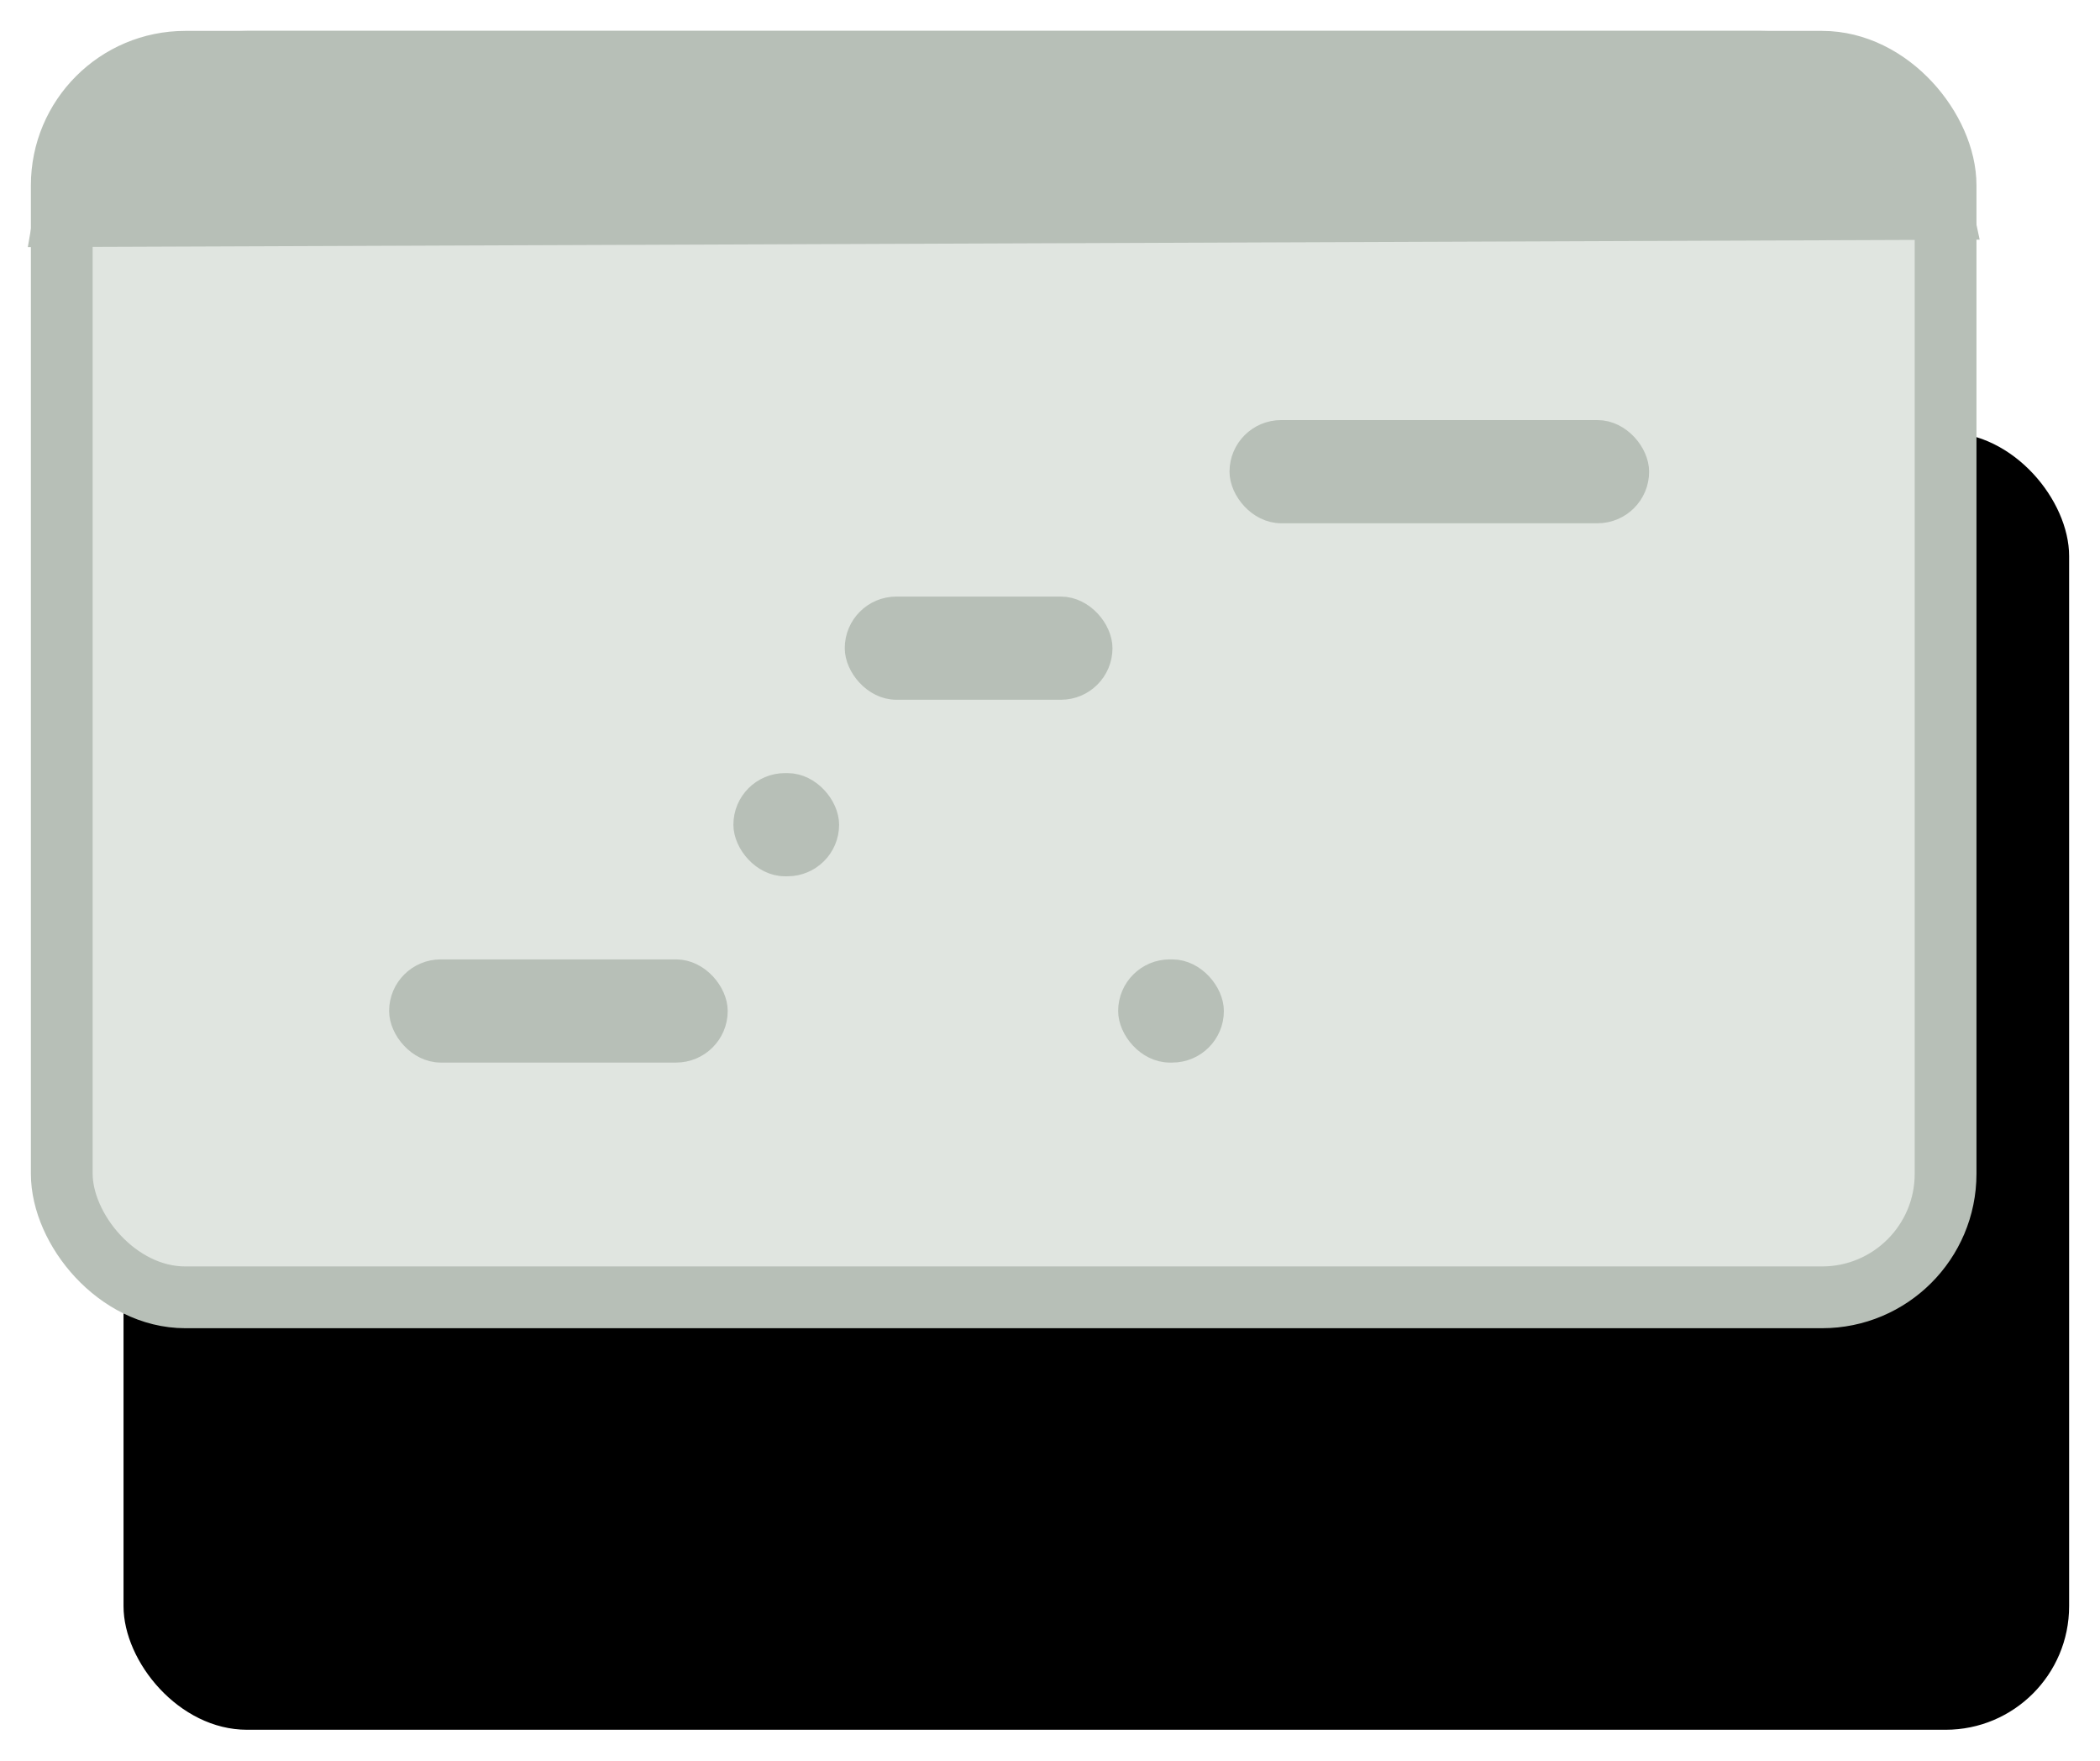
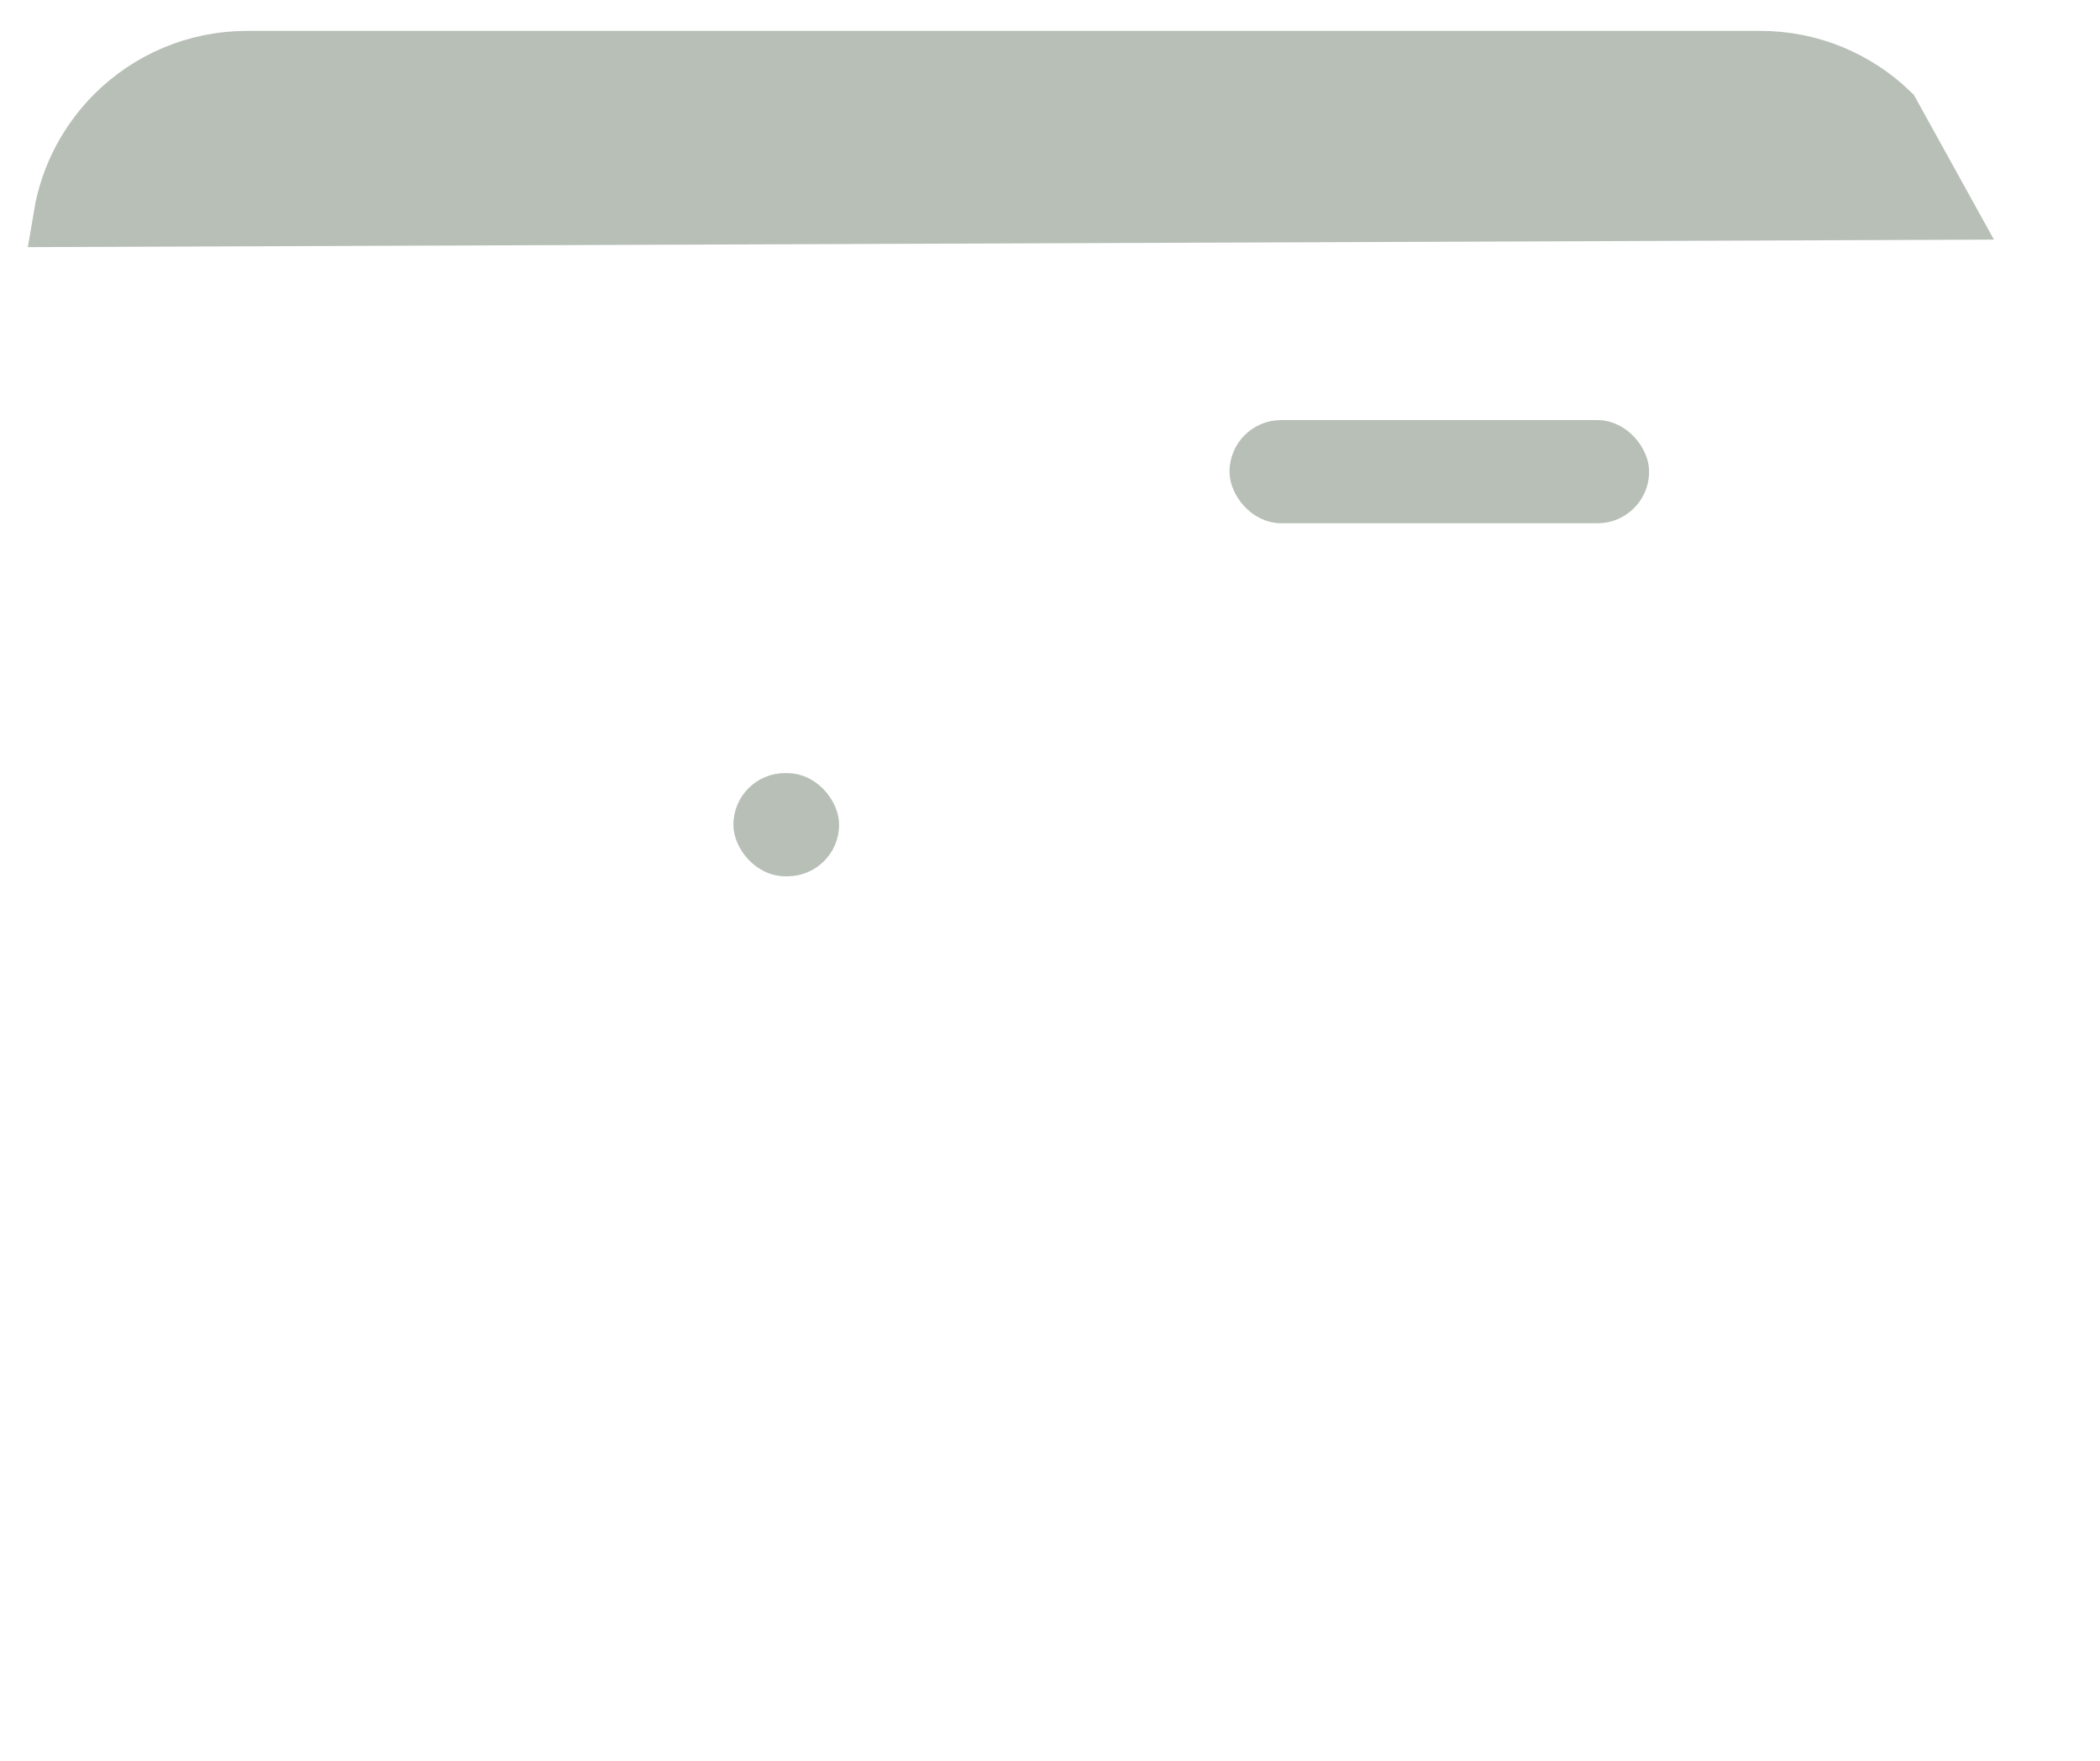
<svg xmlns="http://www.w3.org/2000/svg" xmlns:xlink="http://www.w3.org/1999/xlink" width="68px" height="57px" viewBox="0 0 68 57" version="1.1">
  <title>img-ktell-web</title>
  <defs>
-     <rect id="path-1" x="1" y="1" width="63" height="42" rx="4" />
    <filter x="-11.1%" y="-16.7%" width="128.6%" height="166.7%" filterUnits="objectBoundingBox" id="filter-2">
      <feOffset dx="3" dy="13" in="SourceAlpha" result="shadowOffsetOuter1" />
      <feGaussianBlur stdDeviation="0.5" in="shadowOffsetOuter1" result="shadowBlurOuter1" />
      <feComposite in="shadowBlurOuter1" in2="SourceAlpha" operator="out" result="shadowBlurOuter1" />
      <feColorMatrix values="0 0 0 0 0   0 0 0 0 0.021   0 0 0 0 0.576  0 0 0 0.077 0" type="matrix" in="shadowBlurOuter1" />
    </filter>
  </defs>
  <g id="img-ktell-web" stroke="none" stroke-width="1" fill="none" fill-rule="evenodd">
    <g id="Rectangle-Copy">
      <use fill="black" fill-opacity="1" filter="url(#filter-2)" xlink:href="#path-1" />
-       <rect stroke="#B7BFB7" stroke-width="2" stroke-linejoin="square" fill="#E0E5E0" fill-rule="evenodd" x="2" y="2" width="61" height="40" rx="4" />
    </g>
-     <path d="M57,2 C58.619,2 60.089,2.642 61.169,3.684 C62.015,4.503 62.622,5.568 62.873,6.764 L62.873,6.764 L2.084,6.996 C2.295,5.741 2.896,4.619 3.757,3.757 C4.843,2.672 6.343,2 8,2 L8,2 L57,2 Z" id="Rectangle-Copy-6" stroke="#B7BFB7" stroke-width="2" fill="#B7BFB7" />
+     <path d="M57,2 C58.619,2 60.089,2.642 61.169,3.684 L62.873,6.764 L2.084,6.996 C2.295,5.741 2.896,4.619 3.757,3.757 C4.843,2.672 6.343,2 8,2 L8,2 L57,2 Z" id="Rectangle-Copy-6" stroke="#B7BFB7" stroke-width="2" fill="#B7BFB7" />
    <g id="Group" transform="translate(13, 14)" fill="#B7BFB7" stroke="#B7BFB7" stroke-linecap="round" stroke-linejoin="round" stroke-width="0.8">
-       <rect id="Rectangle-Copy-12" x="0" y="17.46" width="10.164" height="2.54" rx="1.27" />
      <rect id="Rectangle-Copy-14" x="11.148" y="11.429" width="2.623" height="2.54" rx="1.27" />
-       <rect id="Rectangle-Copy-15" x="14.754" y="5.714" width="7.869" height="2.54" rx="1.27" />
      <rect id="Rectangle-Copy-16" x="27.213" y="0" width="12.787" height="2.54" rx="1.27" />
-       <rect id="Rectangle-Copy-13" x="23.607" y="17.46" width="2.623" height="2.54" rx="1.27" />
    </g>
  </g>
</svg>